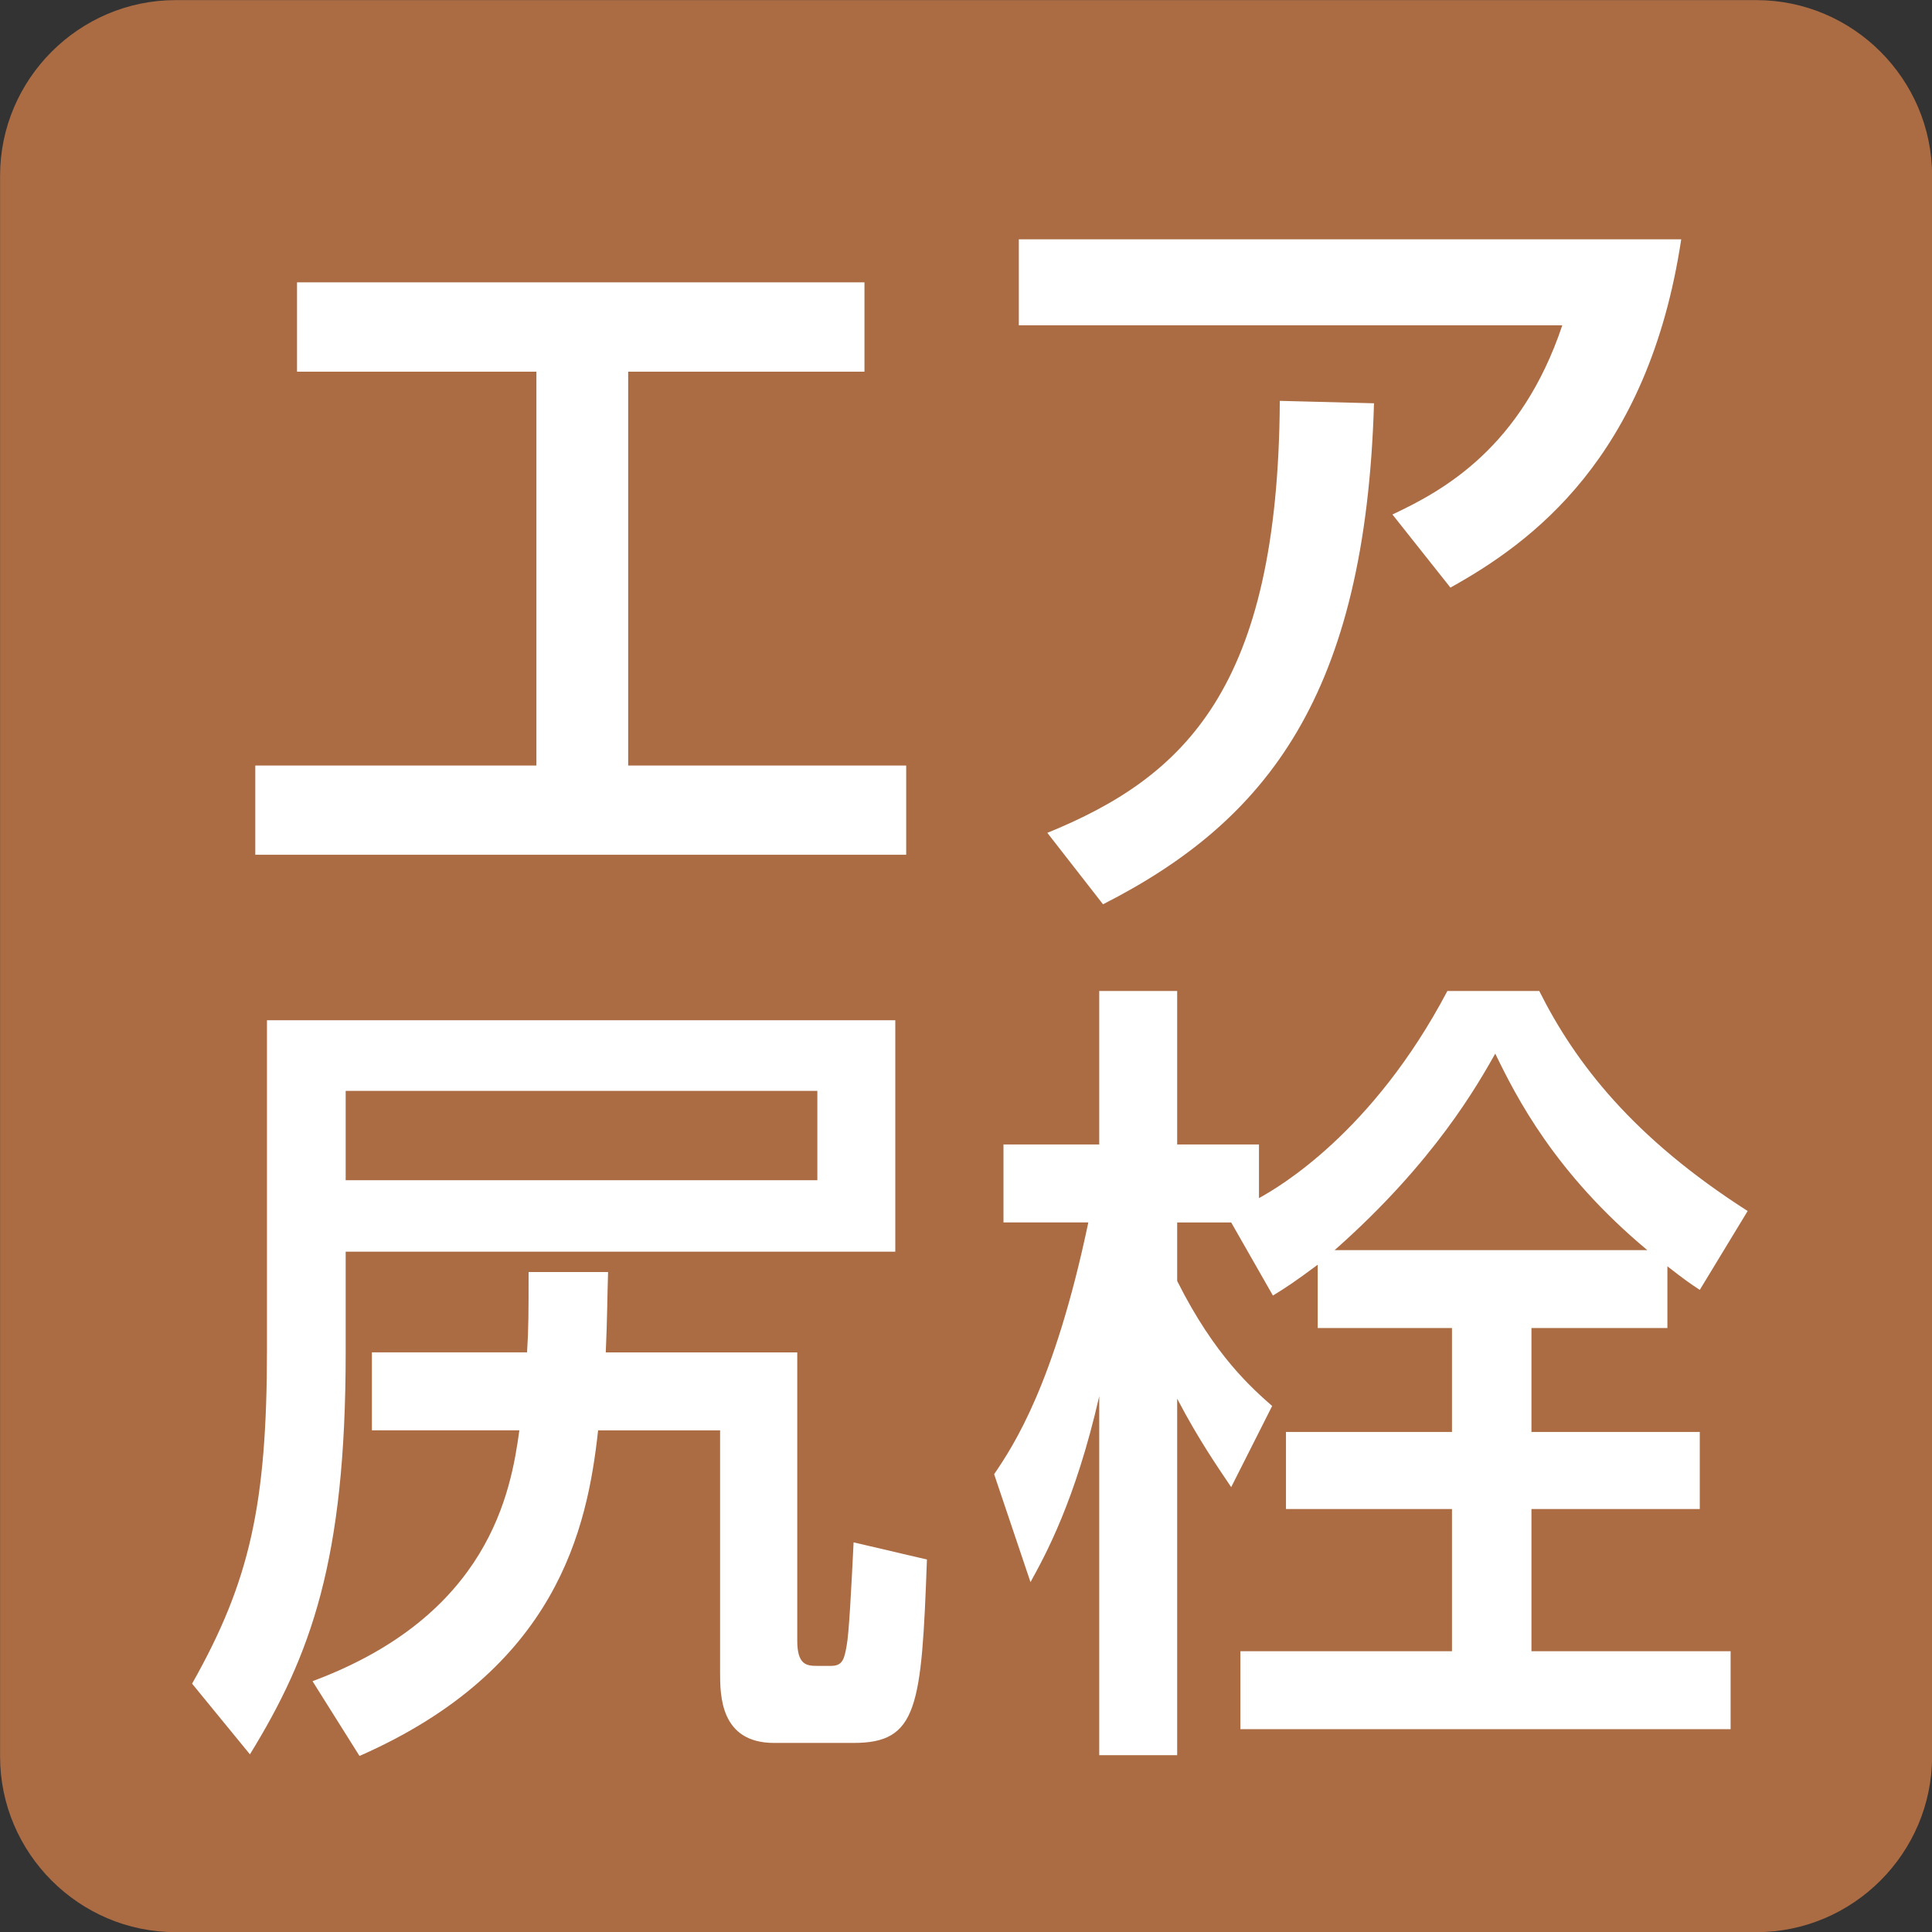
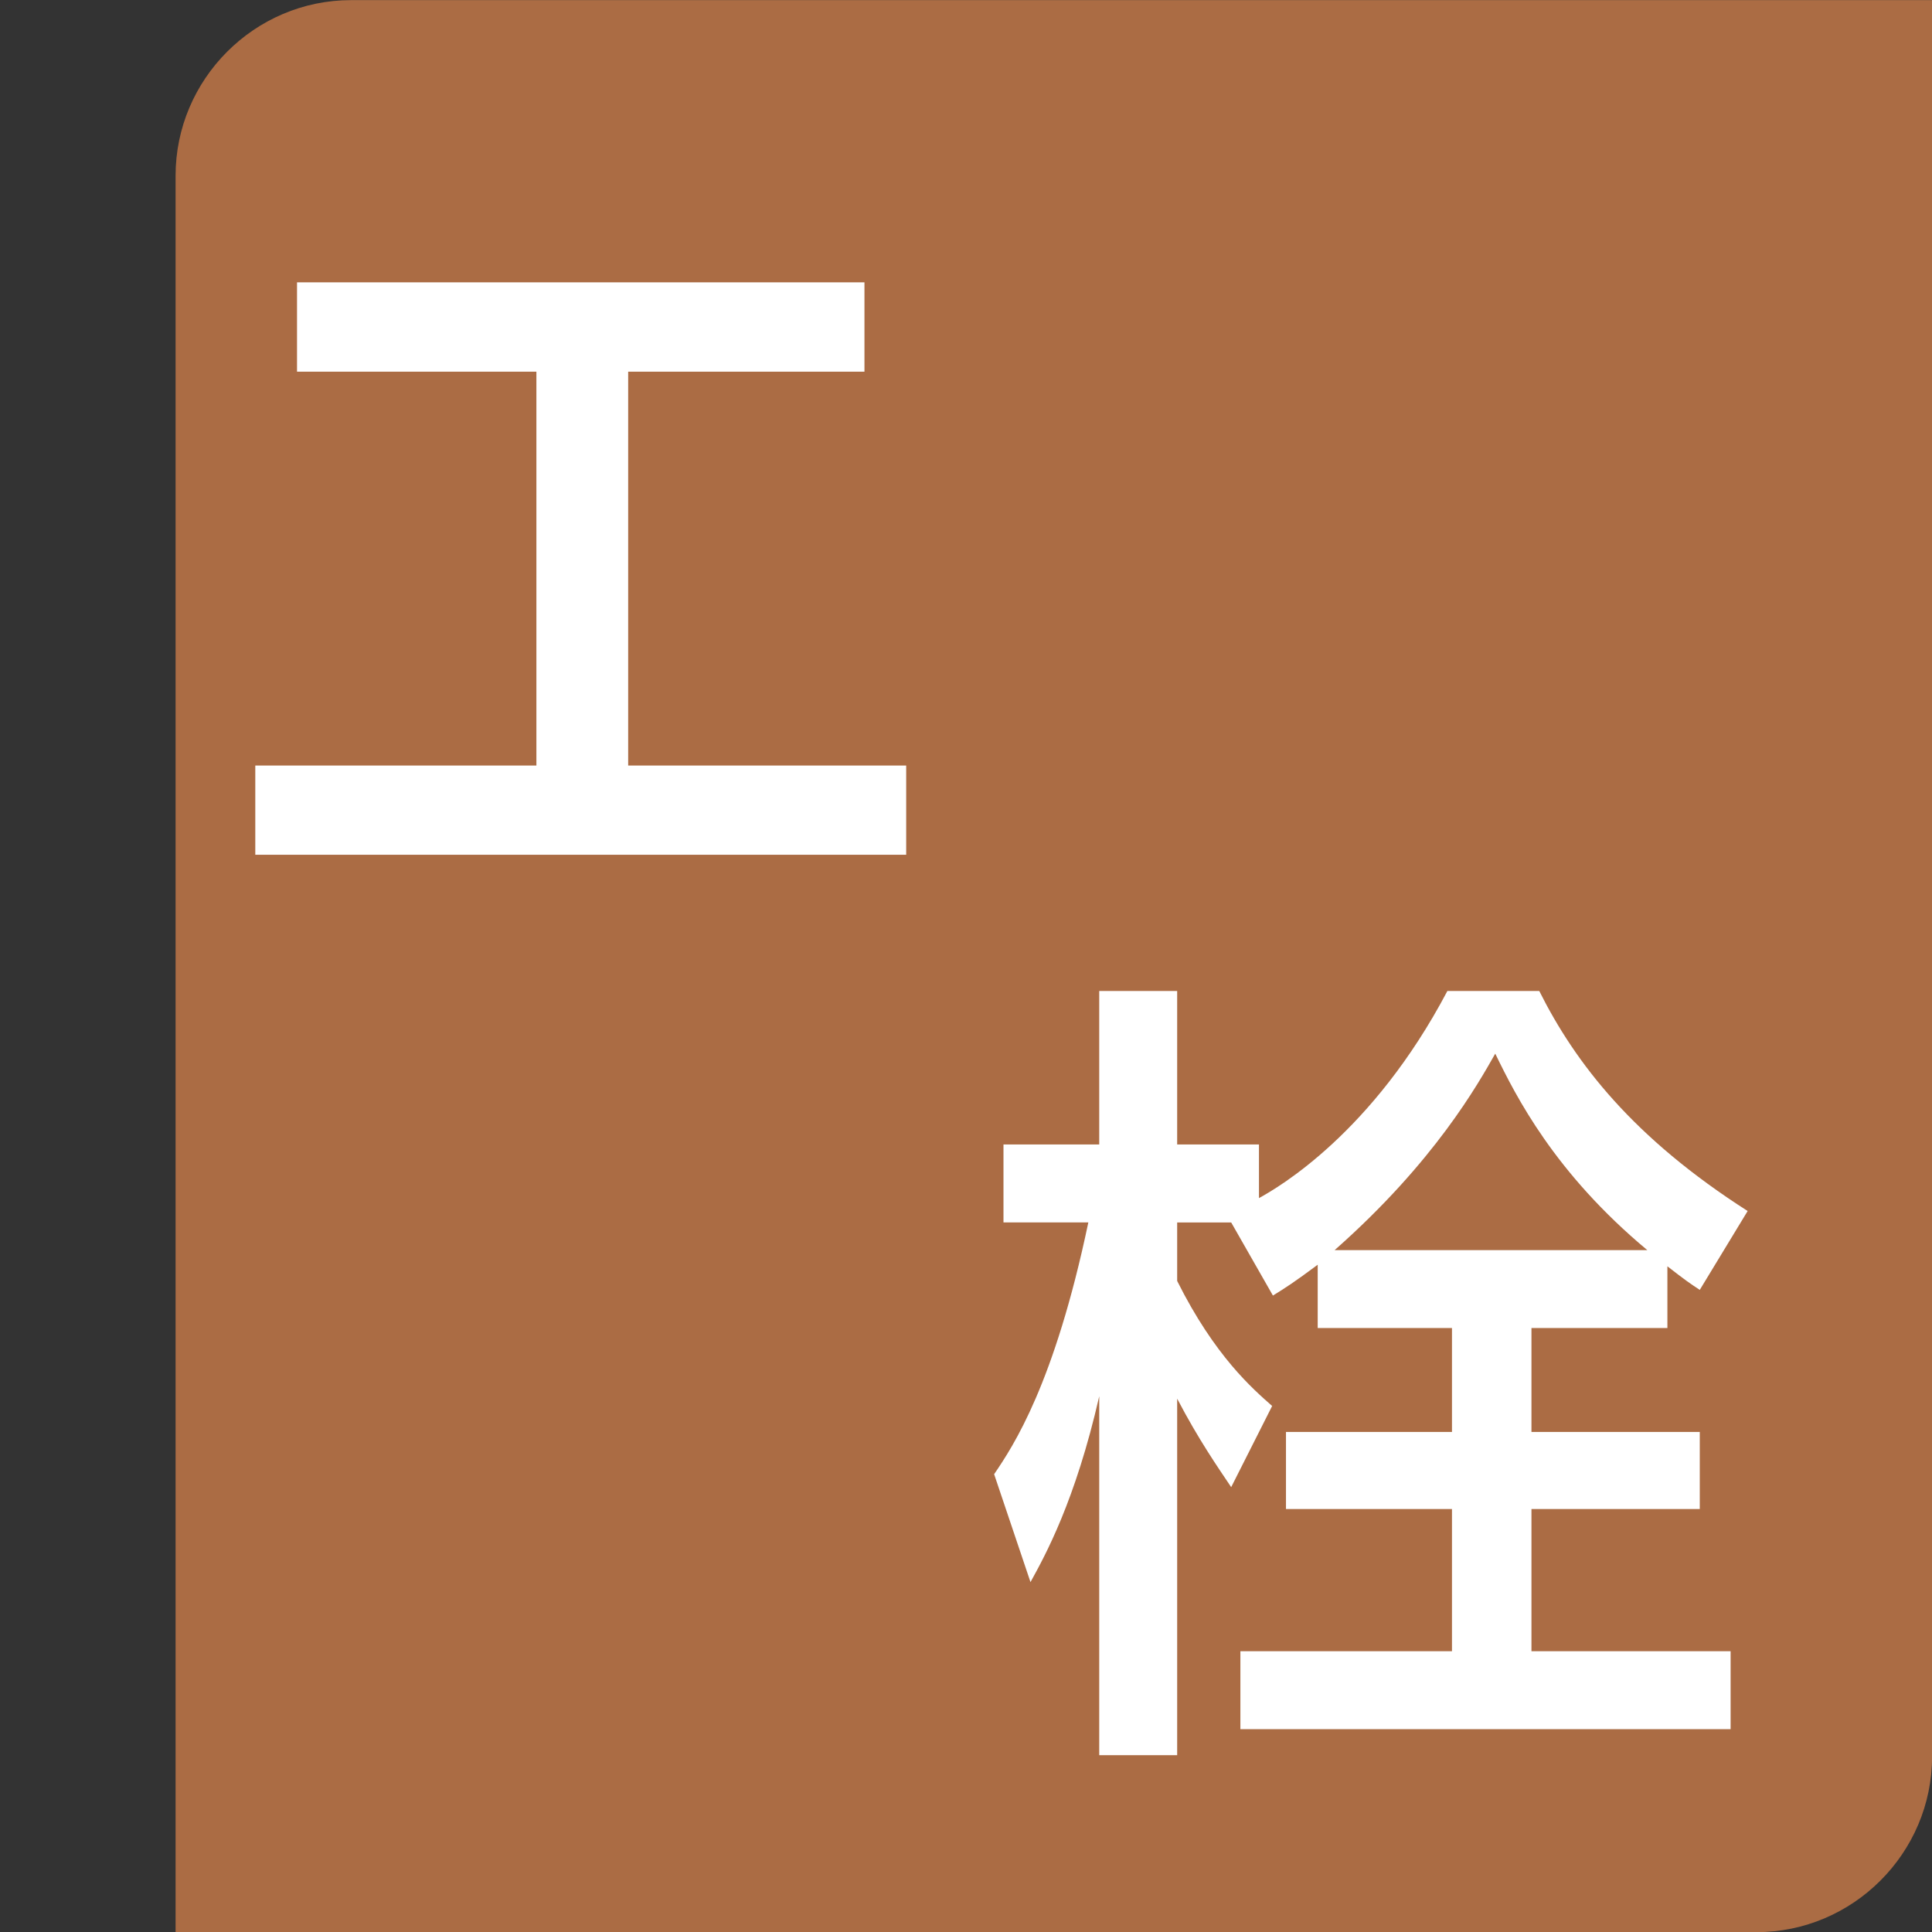
<svg xmlns="http://www.w3.org/2000/svg" version="1.1" id="レイヤー_1" x="0px" y="0px" viewBox="0 0 50 50" style="enable-background:new 0 0 50 50;" xml:space="preserve">
  <rect x="0" y="0" width="50" height="50" fill="#333333" stroke="none" />
  <style type="text/css">
	.st0{fill:#A95D69;}
	.st1{fill:#FFFFFF;}
	.st2{fill:#8B567F;}
	.st3{fill:#48749A;}
	.st4{fill:#B08F50;}
	.st5{fill:#AB6C44;}
	.st6{fill:#2F7C98;}
	.st7{fill:#507154;}
	.st8{fill:#78952E;}
</style>
  <g>
-     <path class="st5" d="M50.002,45.458c0,2.5-2.046,4.546-4.546,4.546H4.544   c-2.497,0-4.542-2.045-4.542-4.546V4.548c0-2.5,2.045-4.545,4.542-4.545h40.912   c2.5,0,4.546,2.045,4.546,4.545V45.458z" />
+     <path class="st5" d="M50.002,45.458c0,2.5-2.046,4.546-4.546,4.546H4.544   V4.548c0-2.5,2.045-4.545,4.542-4.545h40.912   c2.5,0,4.546,2.045,4.546,4.545V45.458z" />
    <g>
      <path class="st1" d="M22.372,7.307v2.312h-6.115v10.193h7.195v2.309H6.607v-2.309h7.275    V9.619H7.687V7.307H22.372z" />
-       <path class="st1" d="M43.51,6.193c-0.858,5.675-3.896,7.858-5.973,9.014l-1.501-1.892    c1.342-0.629,3.339-1.742,4.396-4.896H26.367V6.193H43.51z M27.105,21.554    c3.558-1.451,5.976-3.74,6.016-11.18l2.438,0.063    c-0.222,7.546-2.759,10.802-7.013,12.966L27.105,21.554z" />
    </g>
    <g>
-       <path class="st1" d="M6.908,26.404h16.262v5.989H8.946v2.627    c0,5.36-0.901,7.818-2.478,10.382l-1.497-1.829    c1.497-2.647,1.938-4.644,1.938-8.656V26.404z M13.64,35    c0.04-0.61,0.04-1.073,0.04-2.08h2.057    c-0.02,0.566-0.02,1.199-0.06,2.08h4.956v7.46    c0,0.629,0.242,0.653,0.52,0.653h0.358c0.301,0,0.341-0.189,0.401-0.527    c0.06-0.315,0.119-1.451,0.179-2.67l1.898,0.444    c-0.139,3.823-0.239,4.747-1.898,4.747h-2.057c-1.398,0-1.398-1.239-1.398-1.829    v-6.261h-3.157c-0.278,2.544-1.06,6.178-6.175,8.427l-1.216-1.935    c4.575-1.703,5.135-4.896,5.353-6.493H9.625v-2.017H13.64z M8.946,28.232v2.312    H21.153v-2.312H8.946z" />
      <path class="st1" d="M34.102,32.731c-0.619,0.46-0.822,0.59-1.159,0.798l-1.08-1.892    h-1.398v1.514c0.977,1.954,1.958,2.793,2.458,3.236l-1.06,2.1    c-0.338-0.504-0.838-1.219-1.398-2.289v9.226h-2.017v-9.289    c-0.619,2.71-1.398,4.118-1.779,4.81l-0.941-2.793    c0.5-0.735,1.56-2.335,2.438-6.516h-2.196v-2.017h2.478v-3.972h2.017v3.972    h2.117v1.388c0.5-0.275,2.938-1.683,4.876-5.36h2.378    c0.937,1.872,2.435,3.803,5.393,5.694l-1.239,2.041    c-0.258-0.169-0.381-0.255-0.838-0.61v1.597h-3.518v2.69h4.356v1.994h-4.356    v3.68h5.154v2.017H32.101v-2.017h5.476v-3.68h-4.296v-1.994h4.296v-2.69    h-3.475V32.731z M42.632,32.353c-2.398-1.998-3.395-3.972-3.935-5.085    c-0.441,0.775-1.56,2.793-4.157,5.085H42.632z" />
    </g>
  </g>
</svg>